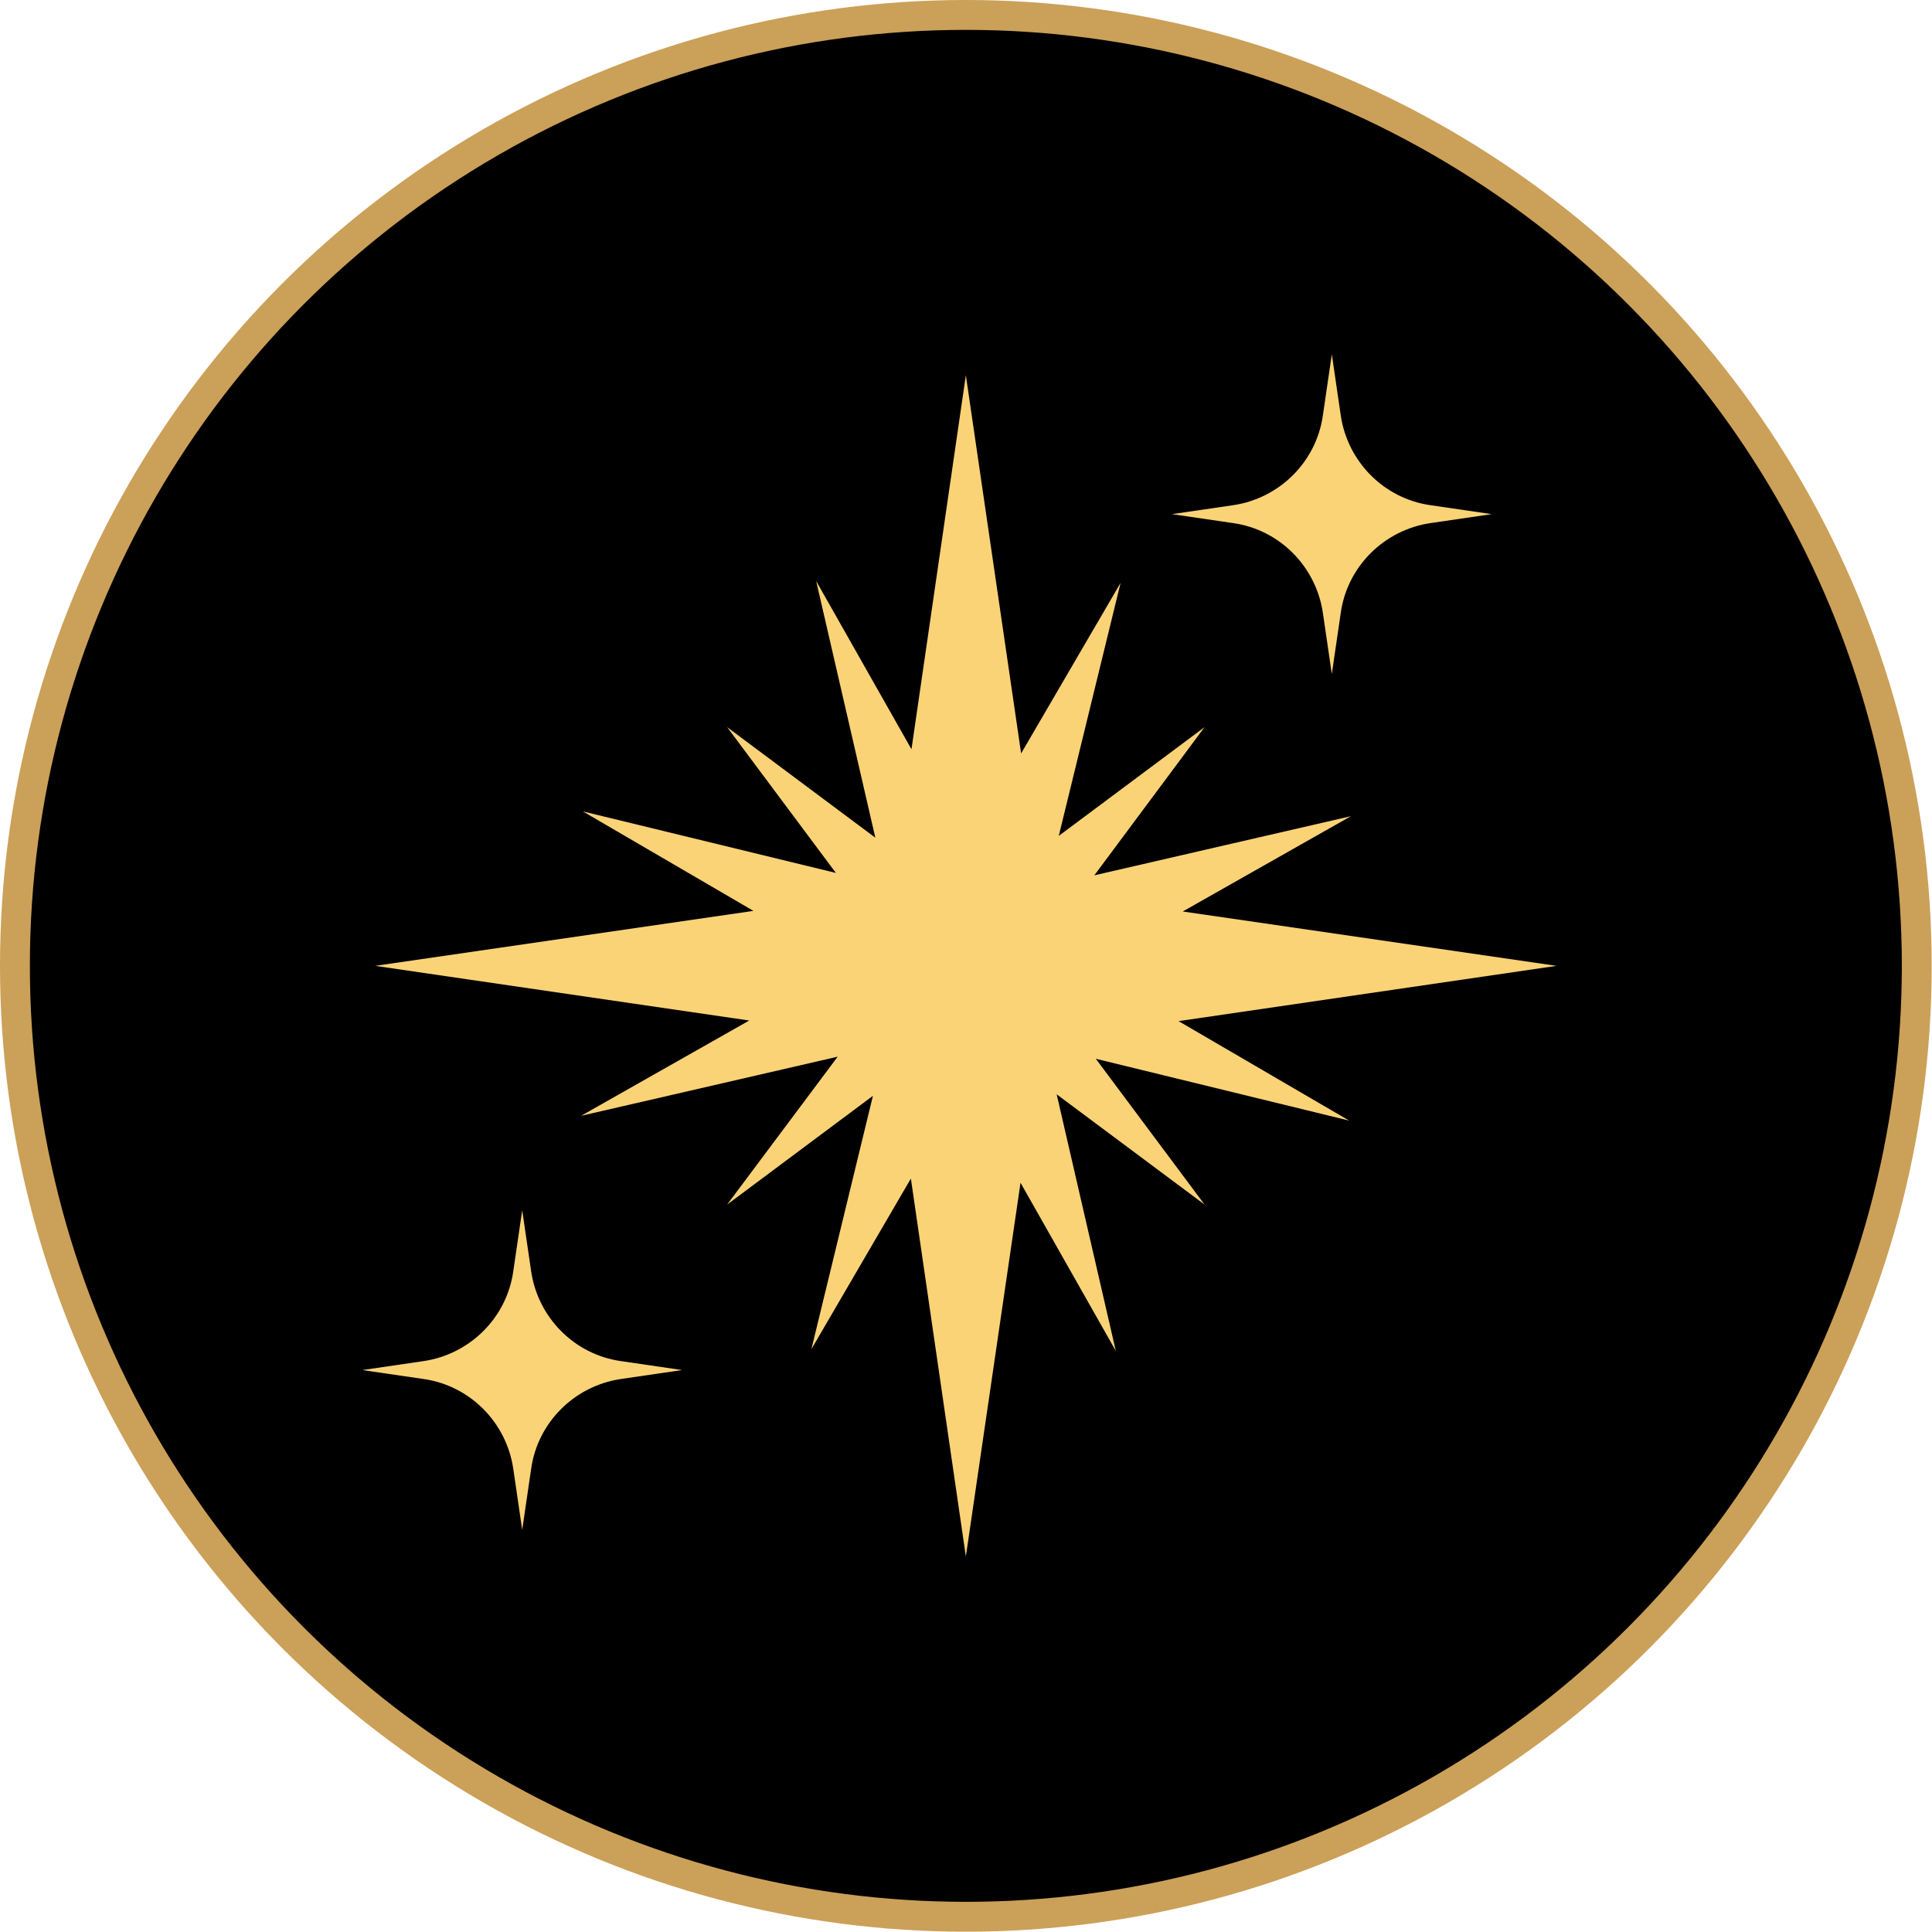
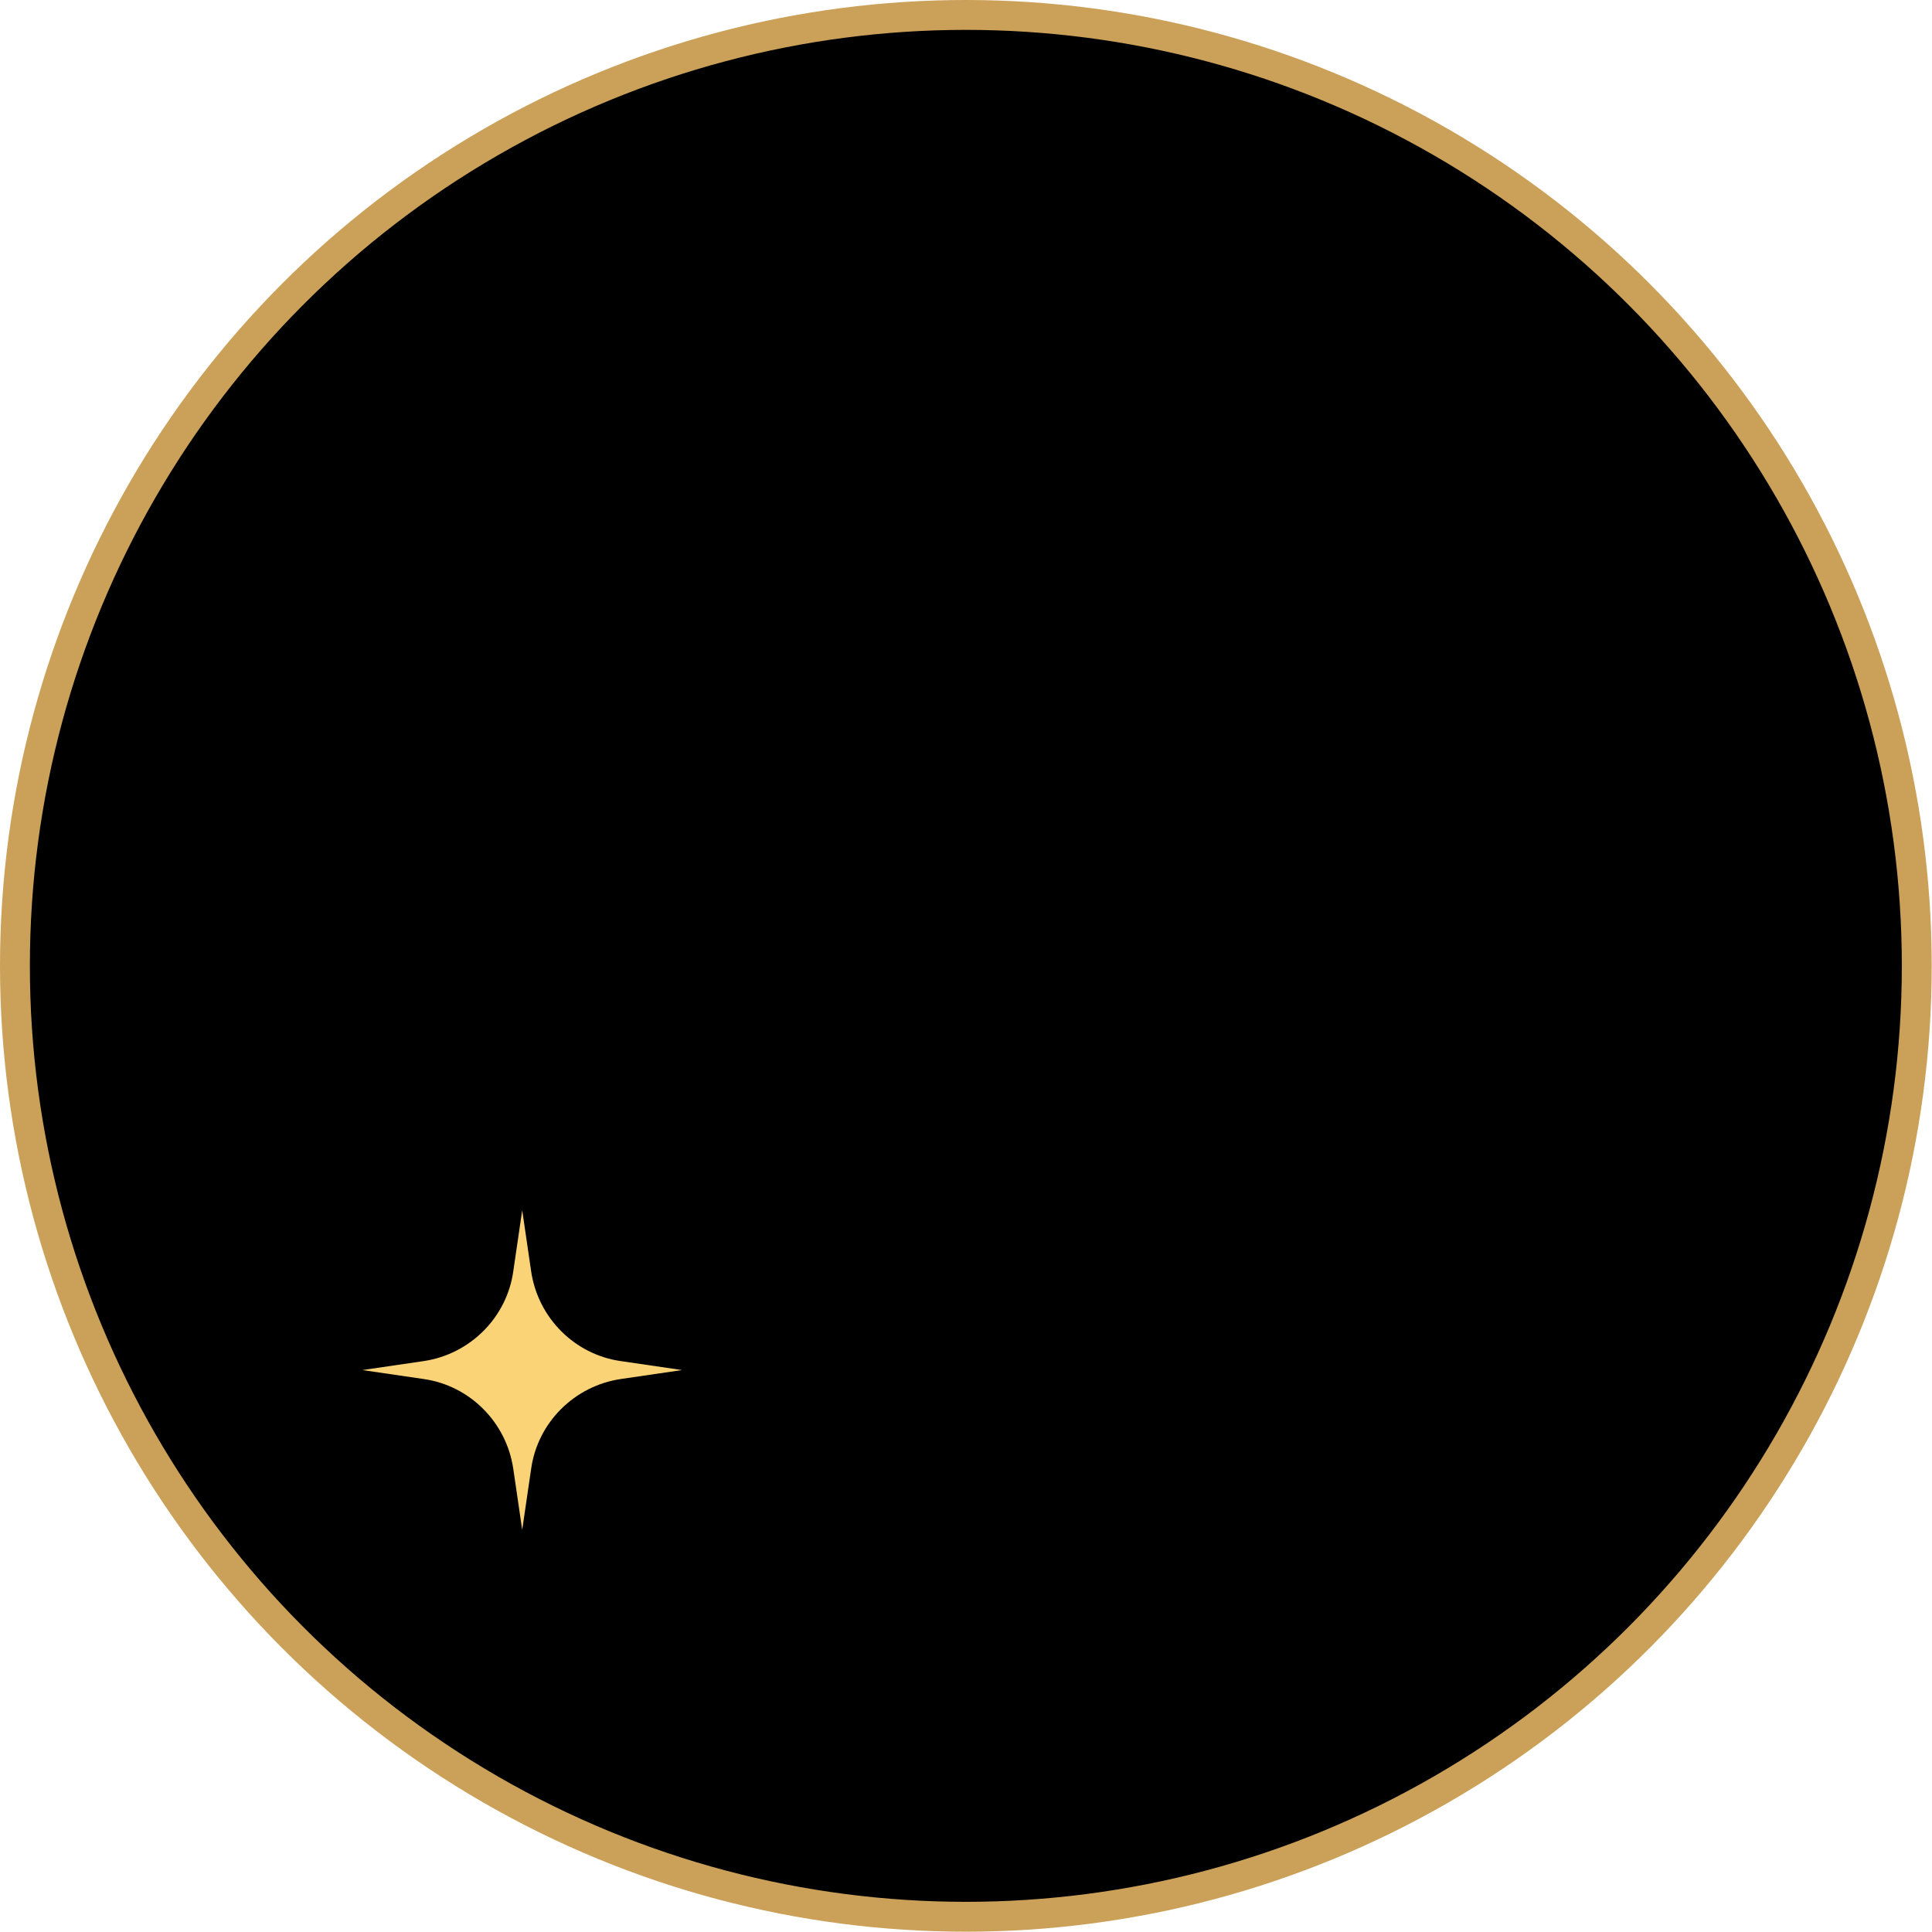
<svg xmlns="http://www.w3.org/2000/svg" viewBox="0 0 64.67 64.67" data-name="Layer 2" id="Layer_2">
  <defs>
    <style>
      .cls-1 {
        fill: #fbd377;
      }

      .cls-2 {
        stroke: #cba058;
        stroke-miterlimit: 10;
      }
    </style>
  </defs>
  <g data-name="Layer 2" id="Layer_2-2">
    <circle r="31.83" cy="32.33" cx="32.33" class="cls-2" />
    <g>
-       <polygon points="39.45 34.18 52.1 32.33 39.59 30.51 45.22 27.32 36.63 29.3 40.32 24.34 35.44 27.98 37.51 19.51 34.18 25.22 32.33 12.56 30.51 25.08 27.32 19.45 29.3 28.04 24.34 24.34 27.98 29.22 19.51 27.16 25.22 30.49 12.56 32.33 25.08 34.16 19.45 37.35 28.04 35.37 24.34 40.32 29.22 36.68 27.16 45.16 30.49 39.45 32.33 52.1 34.16 39.59 37.35 45.22 35.37 36.63 40.32 40.32 36.68 35.44 45.16 37.51 39.45 34.18" class="cls-1" />
-       <path d="M44.58,11.86l.3,2.05c.23,1.55,1.45,2.78,3,3l2.05.3-2.05.3c-1.55.23-2.78,1.45-3,3l-.3,2.05-.3-2.05c-.23-1.55-1.45-2.78-3-3l-2.05-.3,2.05-.3c1.55-.23,2.78-1.45,3-3l.3-2.05Z" class="cls-1" />
      <path d="M17.48,40.51l.3,2.05c.23,1.55,1.45,2.78,3,3l2.05.3-2.05.3c-1.55.23-2.78,1.45-3,3l-.3,2.05-.3-2.05c-.23-1.55-1.45-2.78-3-3l-2.05-.3,2.05-.3c1.55-.23,2.78-1.45,3-3l.3-2.05Z" class="cls-1" />
    </g>
  </g>
</svg>